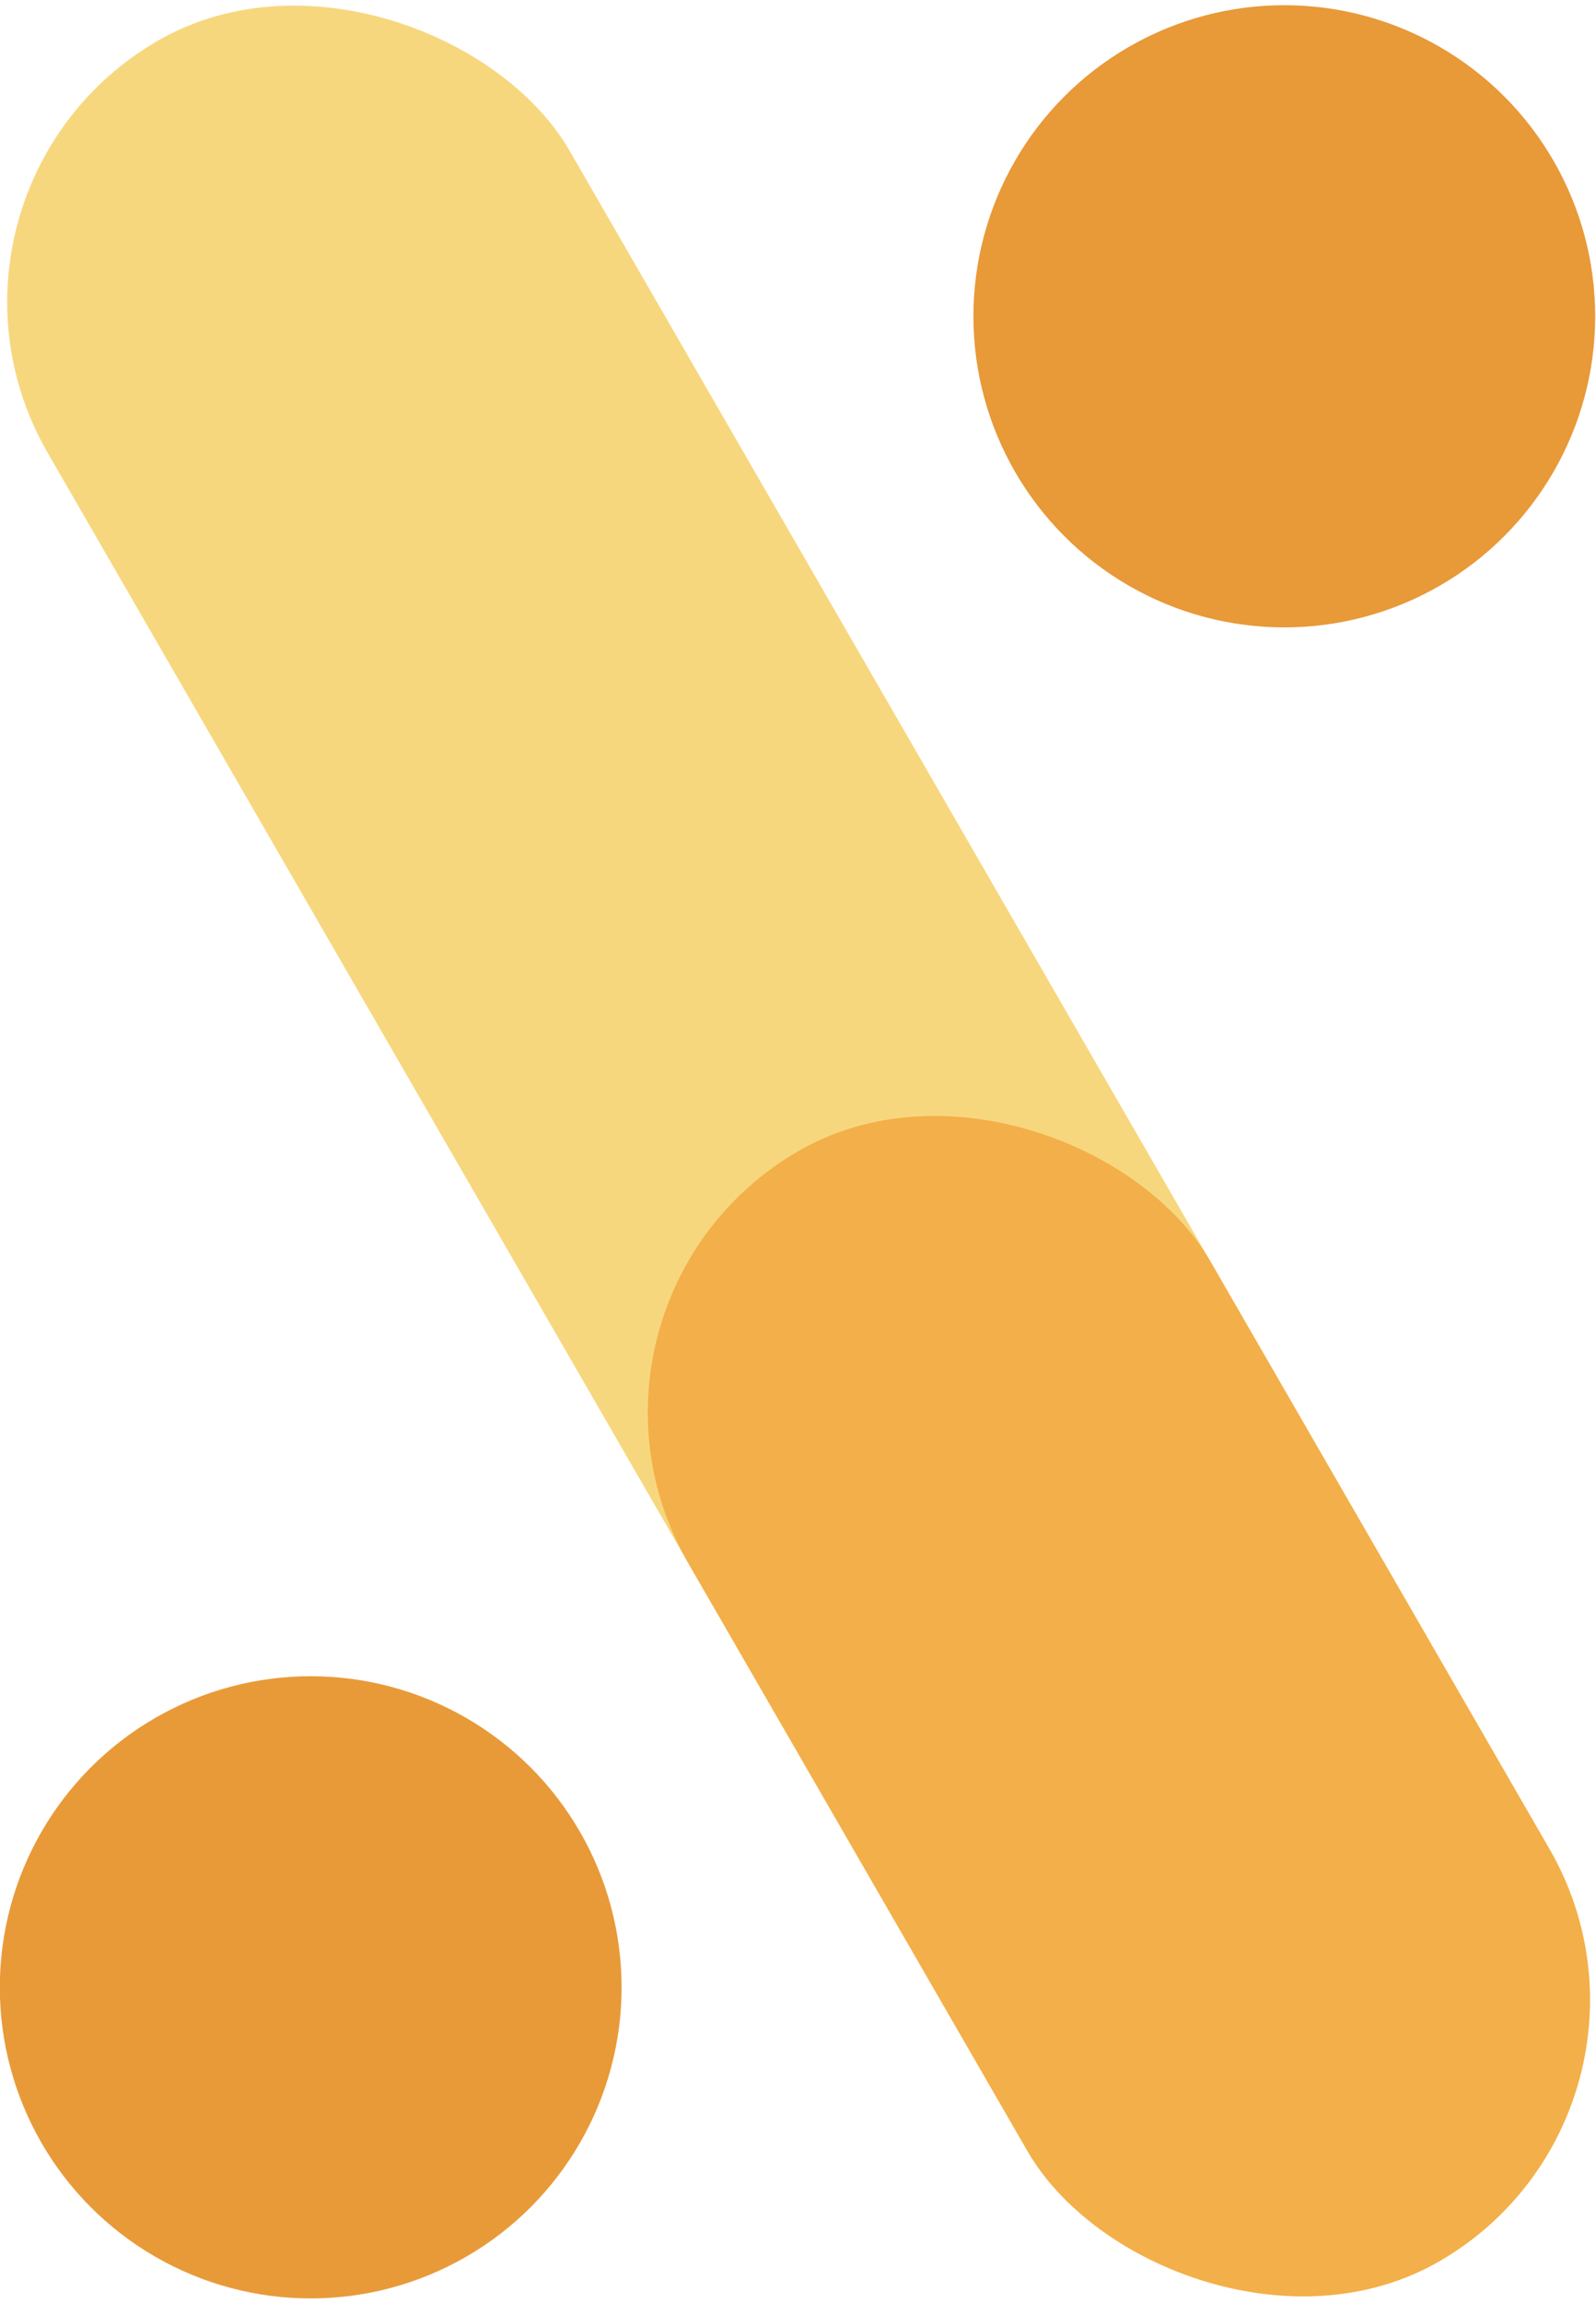
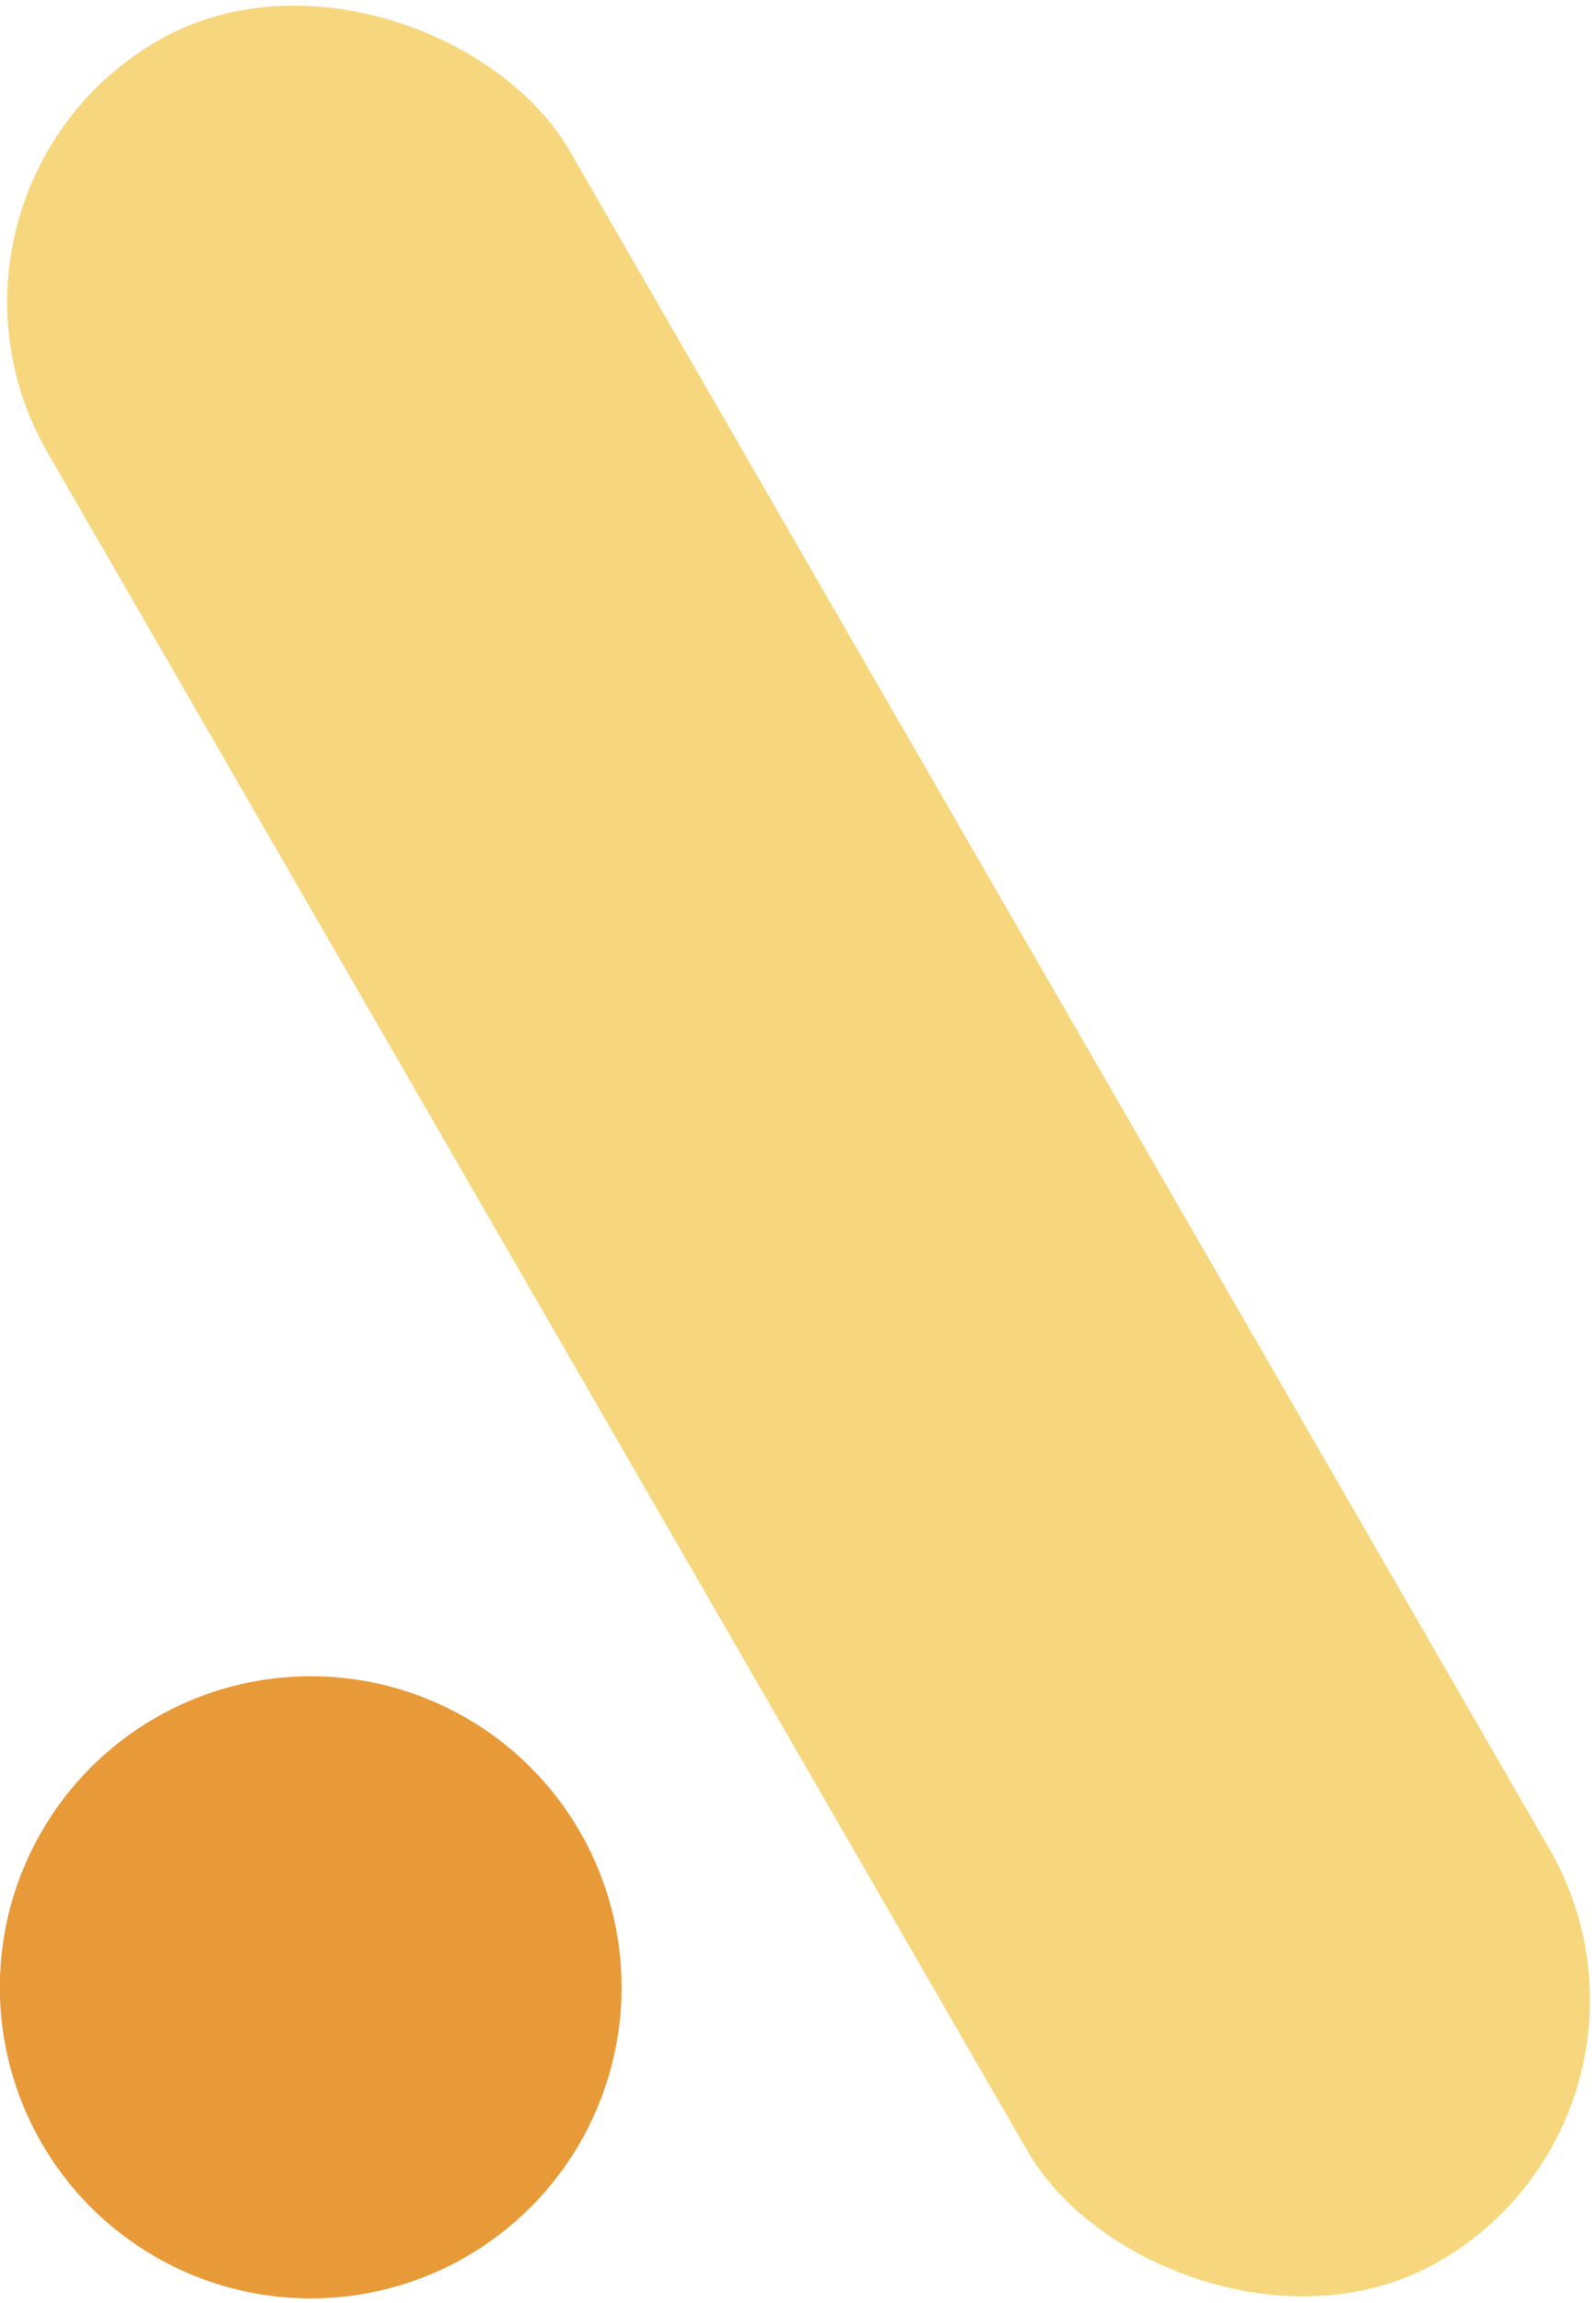
<svg xmlns="http://www.w3.org/2000/svg" width="213.817" height="308.32" viewBox="0 0 213.817 308.32" version="1.1" id="svg1" xml:space="preserve">
  <defs id="defs1" />
  <g id="layer1" transform="translate(-93.091,-45.84)">
    <g id="g15" transform="matrix(0.833,0,0,0.833,33.333,33.333)">
      <g id="g14" transform="translate(-433.741,-9.232)">
-         <circle style="fill:#e89938;fill-opacity:1;stroke-width:18.552" id="circle11" cx="-712.031" cy="-75.082" r="50" transform="scale(-1)" />
        <circle style="fill:#e89a39;fill-opacity:1;stroke-width:18.552" id="circle12" cx="-555.451" cy="-343.648" r="50" transform="scale(-1)" />
        <g id="g13" transform="rotate(15,633.915,209.232)">
          <rect style="fill:#f7d77e;fill-opacity:1;stroke-width:21.314" id="rect12" width="96.97" height="412.121" x="-348.781" y="-802.256" rx="48.485" ry="48.485" transform="rotate(135)" />
-           <rect style="fill:#f3af49;fill-opacity:1;stroke-width:15.071" id="rect13" width="96.97" height="206.061" x="-348.781" y="-802.255" rx="48.485" ry="48.485" transform="rotate(135)" />
        </g>
      </g>
    </g>
  </g>
</svg>